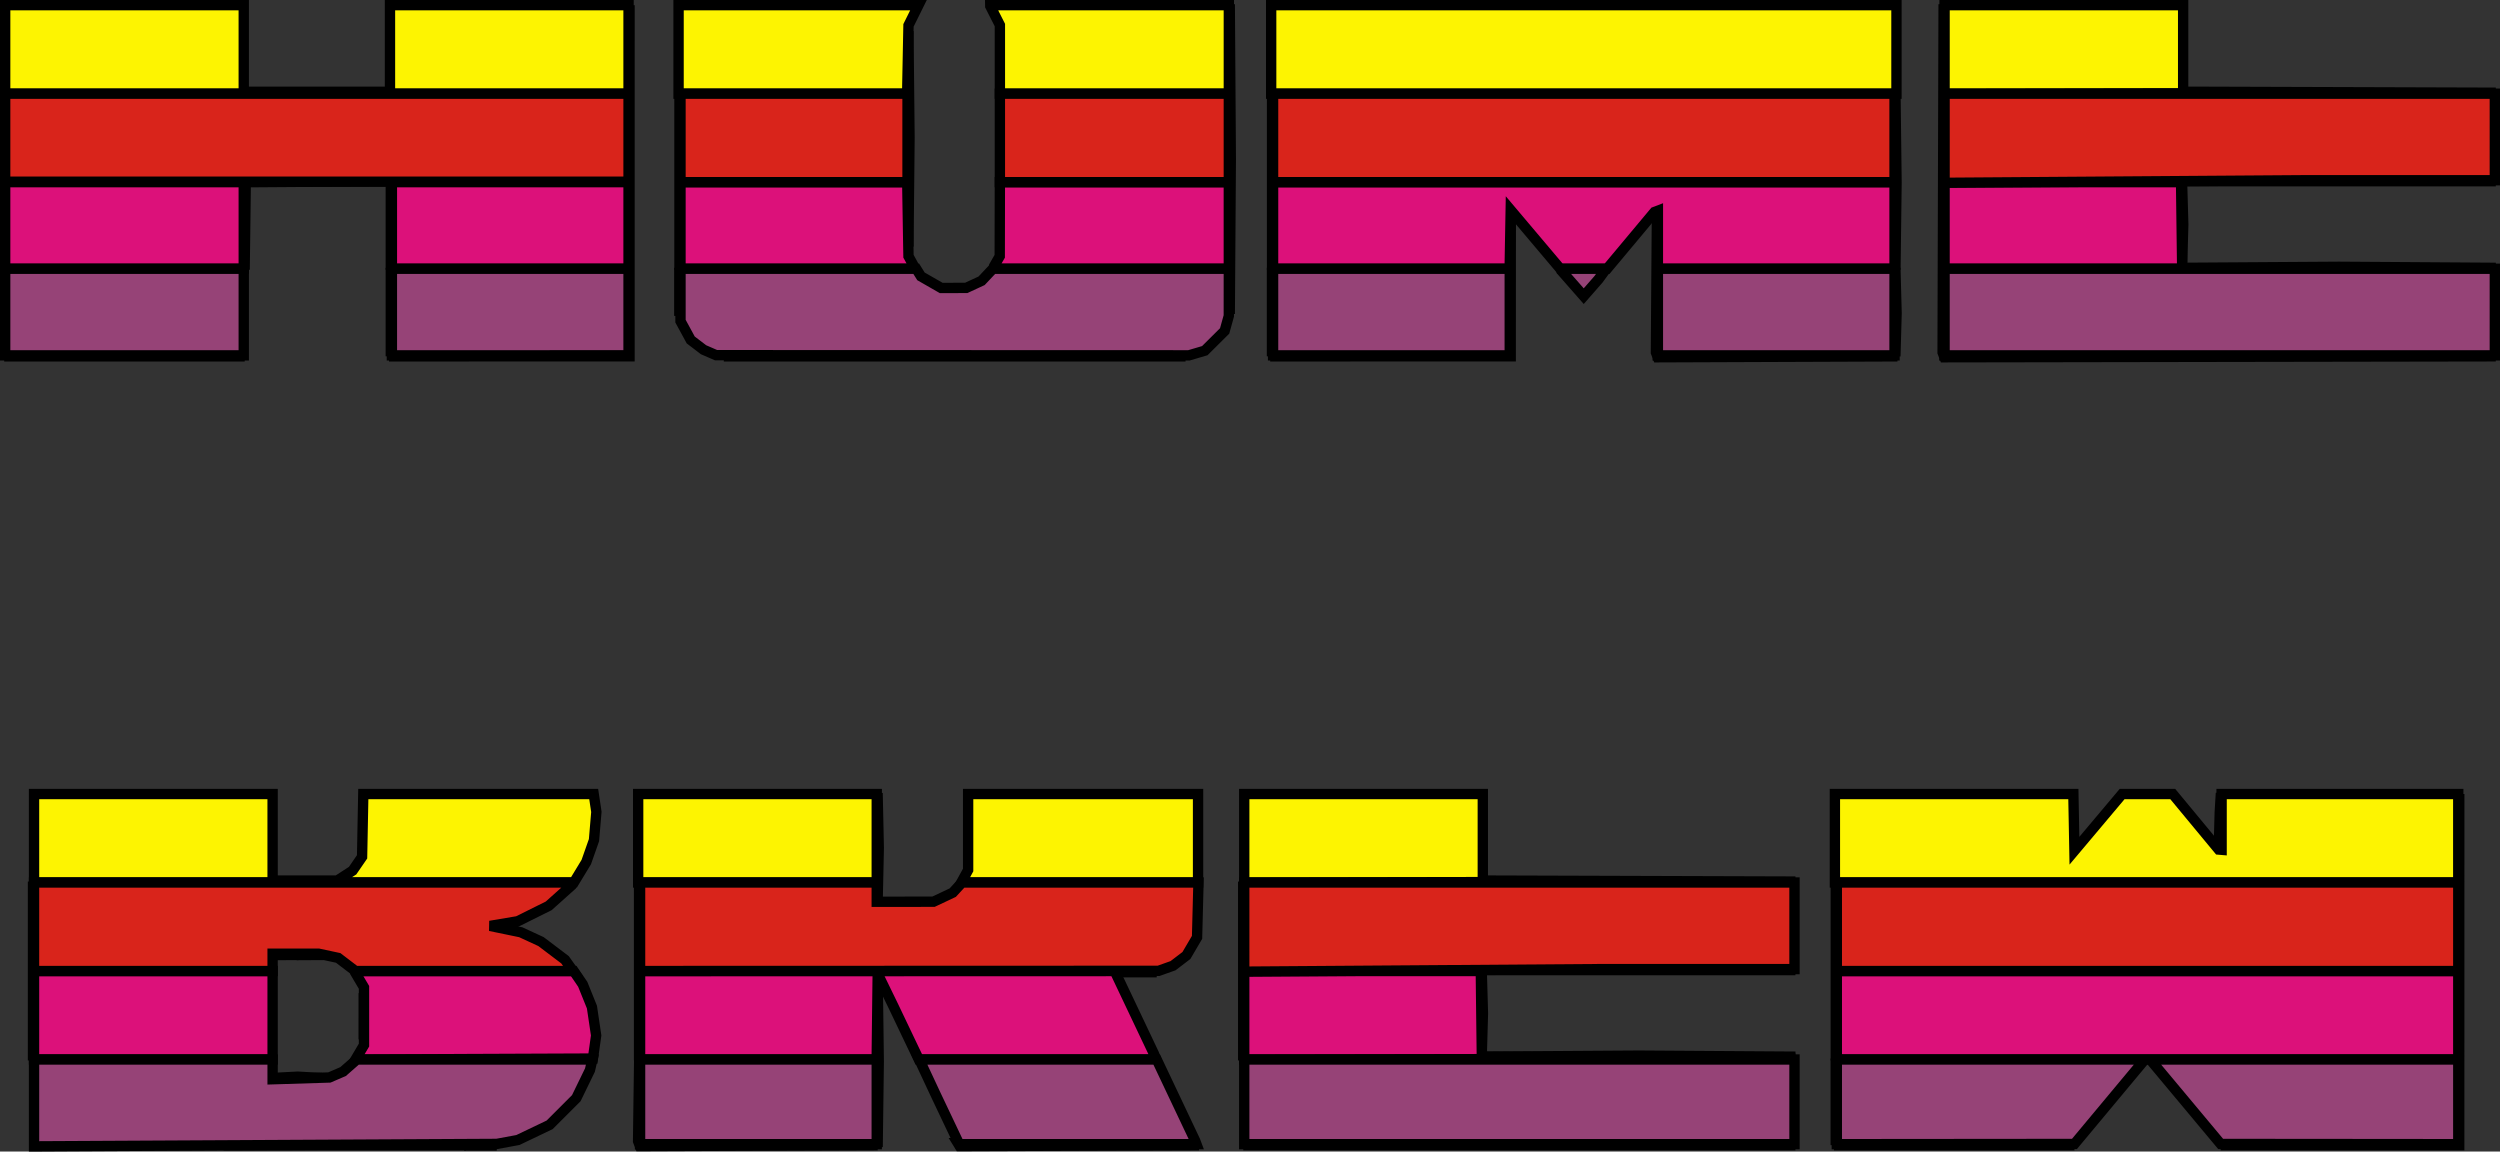
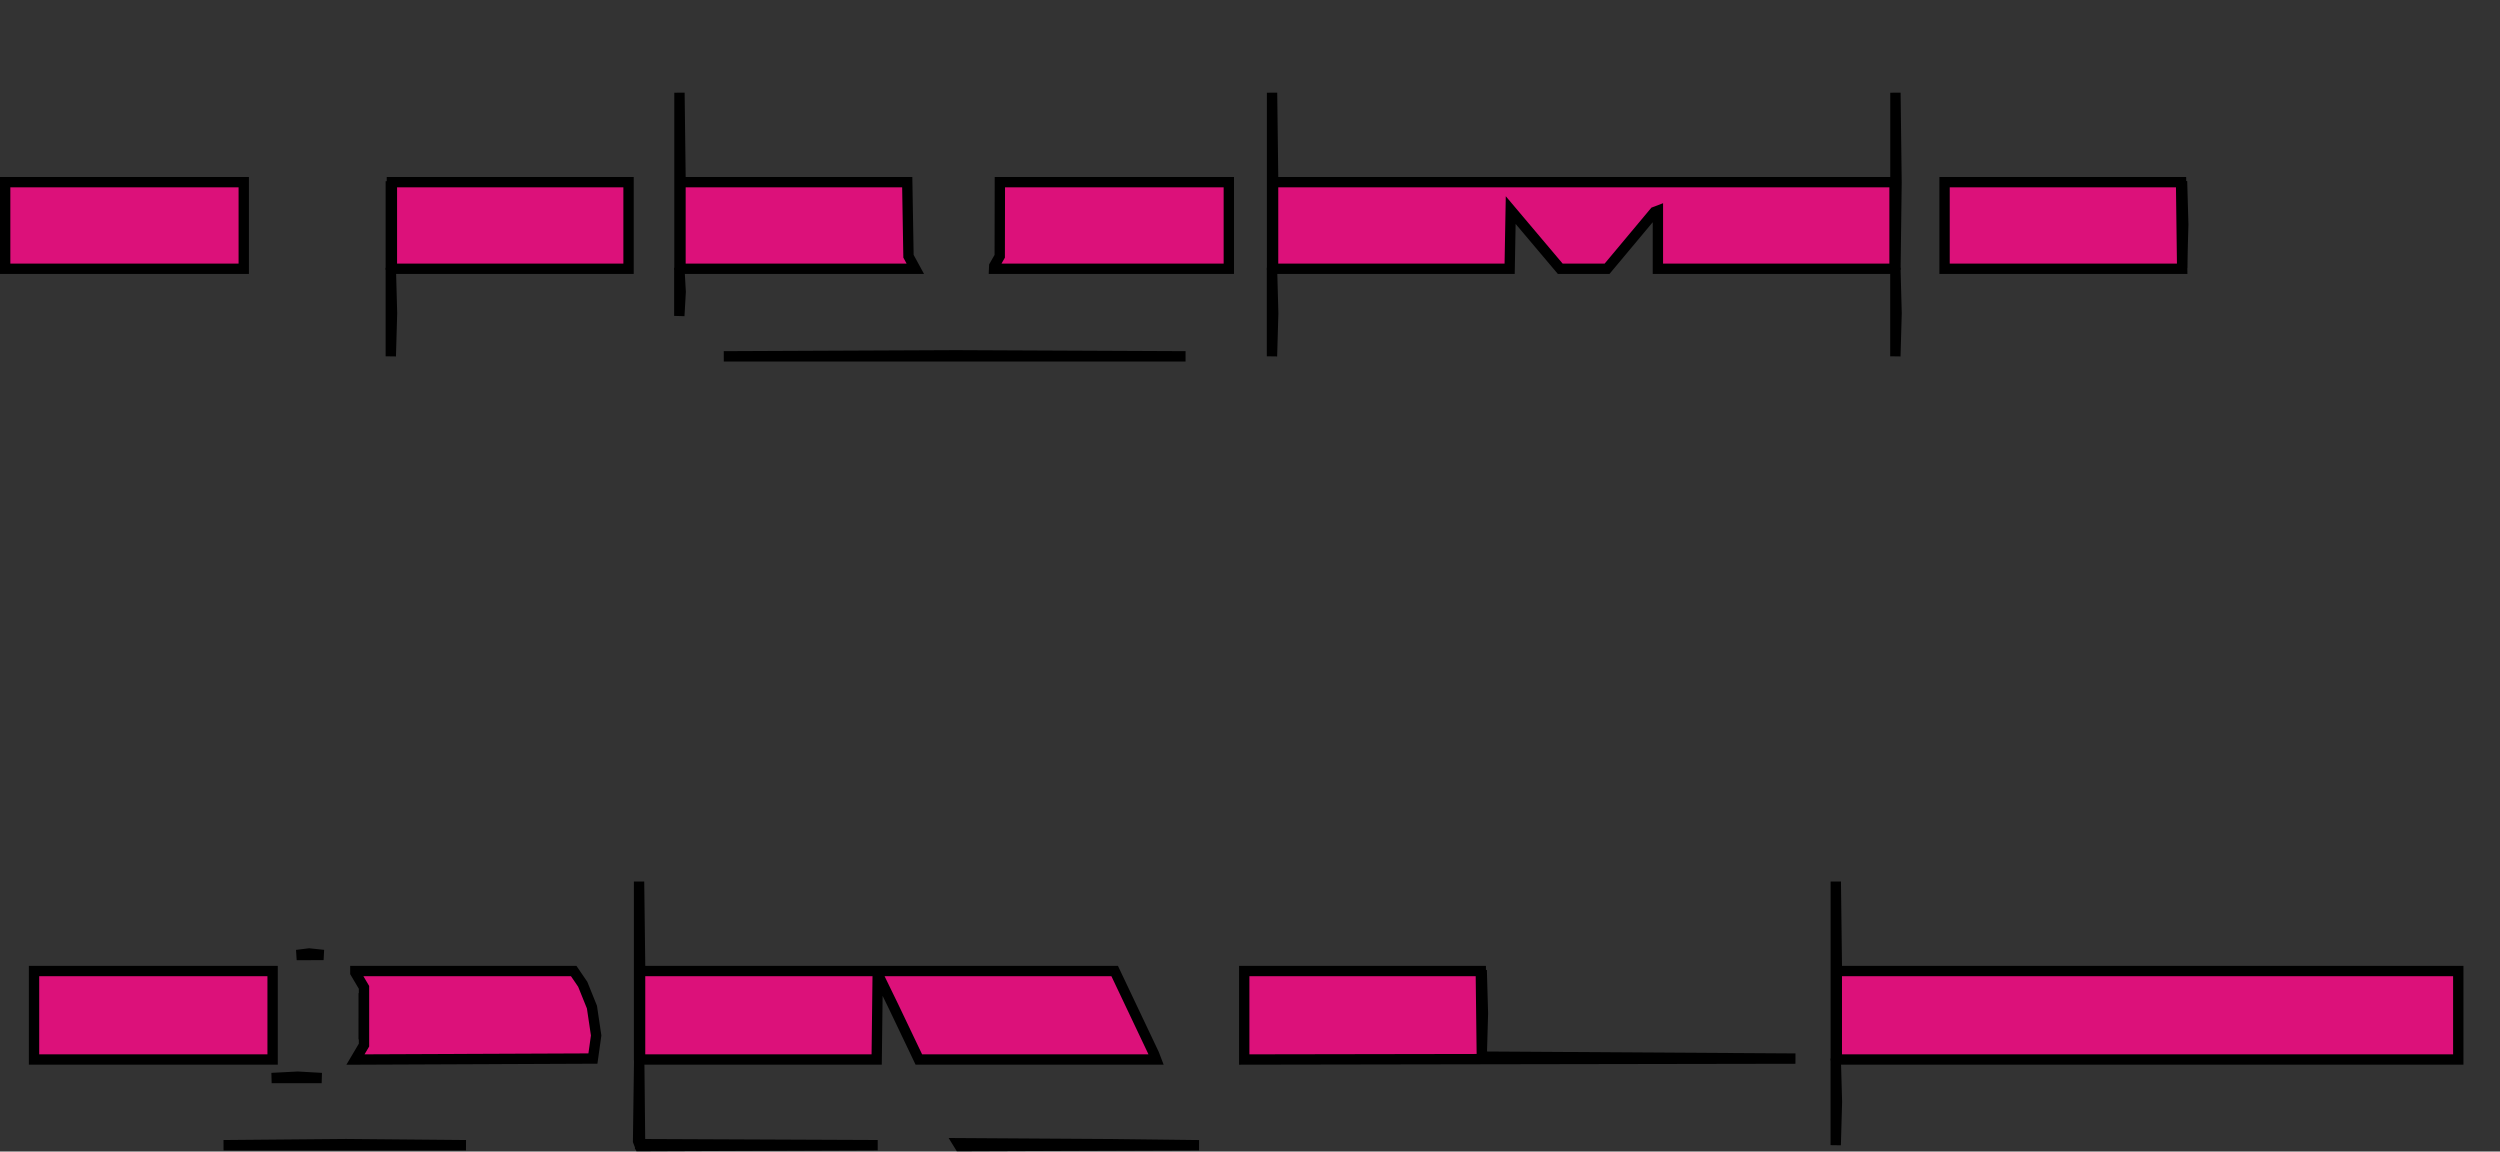
<svg xmlns="http://www.w3.org/2000/svg" xmlns:ns1="http://sodipodi.sourceforge.net/DTD/sodipodi-0.dtd" xmlns:ns2="http://www.inkscape.org/namespaces/inkscape" version="1.1" id="svg824" width="415.8" height="191.528" viewBox="0 0 415.8 191.528" ns1:docname="test.svg" ns2:version="1.1.2 (0a00cf5339, 2022-02-04, custom)">
  <rect x="0" y="0" width="415.8" height="191.528" fill="#333333" stroke="none" />
  <defs id="defs828" />
  <ns1:namedview id="namedview826" pagecolor="#ffffff" bordercolor="#666666" borderopacity="1.0" ns2:pageshadow="2" ns2:pageopacity="0.0" ns2:pagecheckerboard="0" showgrid="false" ns2:zoom="1.7537642" ns2:cx="138.274" ns2:cy="49.037379" ns2:window-width="1920" ns2:window-height="1017" ns2:window-x="-8" ns2:window-y="-8" ns2:window-maximized="1" ns2:current-layer="g944" />
  <g ns2:groupmode="layer" ns2:label="Image" id="g830" transform="translate(-207.14,-72.42)">
    <g id="g944" transform="translate(208,58.56)" style="stroke:#ffffff">
-       <path style="fill:#d699b6;stroke:#000000;stroke-width:1.72;stroke-miterlimit:4;stroke-dasharray:none" d="m 79.04,204.368 h -2.72 l 1.36,-0.122 1.36,-0.122 1.36,0.122 1.36,0.122 z m 66.16,-6.848 -0.093,7.12 V 190.4 176.16 l 0.093,7.12 0.093,7.12 z m 106.64,6.804 H 205.92 l 22.96,-0.084 22.96,-0.084 22.96,0.084 22.96,0.084 z m 72.32,0.005 h -20 l 10,-0.089 10,-0.089 10,0.089 10,0.089 z m 64.16,-0.006 -19.84,0.004 19.758,-0.086 19.758,-0.086 0.084,-29.118 0.084,-29.118 -0.003,29.2 -0.003,29.2 -19.84,0.004 z M 4.72,182.8 l -0.092,7.44 v -14.88 -14.88 l 0.092,7.44 0.092,7.44 z m 201.28,0 -0.092,7.44 v -14.88 -14.88 l 0.092,7.44 0.092,7.44 z m 65.68,6.807 h -26.08 l 13.04,-0.087 13.04,-0.087 13.04,0.087 13.04,0.087 z M 188.16,175.562 h -3.36 l 1.68,-0.118 1.68,-0.118 1.68,0.118 1.68,0.118 z m 83.52,-0.354 h -26.08 l 13.04,-0.087 13.04,-0.087 13.04,0.087 13.04,0.087 z M 46.56,172.695 l -2.24,0.003 1.033,-0.129 1.033,-0.129 1.207,0.126 1.207,0.126 -2.24,0.003 z m 98.639,-13.255 -0.098,4.56 v -9.12 -9.12 l 0.098,4.56 0.098,4.56 z m 223.201,-4.239 -0.24,6.4e-4 0.085,-3.121 0.085,-3.121 0.096,-1.6 0.096,-1.6 0.059,4.72 0.059,4.72 -0.24,6.4e-4 z M 19.84,73.129 h -20 L 9.84,73.04 19.84,72.951 l 10,0.089 10,0.089 z m 64,-0.006 -20,0.004 19.918,-0.086 19.918,-0.086 0.084,-29.118 0.084,-29.118 -0.003,29.2 L 103.84,73.12 Z m 146.56,0 -20,0.004 19.916,-0.086 19.916,-0.086 0.09,-12.078 0.09,-12.078 -0.006,12.16 -0.006,12.16 -20,0.004 z m 64.39,0.079 -19.93,0.078 -0.154,-0.401 -0.154,-0.401 0.088,-11.839 0.088,-11.839 0.076,12.078 0.076,12.078 19.92,0.085 19.92,0.085 z m 73.6,-0.001 -45.85,0.079 -0.153,-0.4 -0.153,-0.4 0.084,-28.96 0.084,-28.96 0.078,29.199 0.078,29.199 45.84,0.082 45.84,0.082 z M 203.76,53.2 203.673,66.08 V 40.32 14.56 l 0.087,12.88 0.087,12.88 z M 39.92,51.444 39.827,58.72 l -0.074,-7.44 -0.074,-7.44 12.24,0.076 12.24,0.076 -12.074,0.088 -12.074,0.088 z m 348.24,6.964 h -26.08 l 13.04,-0.087 13.04,-0.087 13.04,0.087 13.04,0.087 z M 150.32,45.817 l -0.09,9.063 -8e-5,-17.92 -9e-5,-17.92 0.09,8.857 0.09,8.857 z m 237.84,-1.81 h -26.08 l 13.04,-0.087 13.04,-0.087 13.04,0.087 13.04,0.087 z" id="path958" />
-       <path style="fill:#fdf401;stroke:#000000;stroke-width:1.72;stroke-miterlimit:4;stroke-dasharray:none" d="M 49.692,160.64 H 4.8 v -7.36 -7.36 h 19.84 19.84 v 7.2 7.2 h 5.376 5.376 l 1.277,-0.828 1.277,-0.828 0.787,-1.147 0.787,-1.147 0.102,-5.225 0.102,-5.225 h 19.159 19.159 l 0.223,1.485 0.223,1.485 -0.199,2.35 -0.199,2.35 -0.641,1.823 -0.641,1.823 -1.031,1.702 -1.031,1.702 z m 75.428,0 h -19.84 v -7.36 -7.36 h 19.84 19.84 v 7.36 7.36 z m 53.592,0 h -19.688 l 0.568,-1.04 0.568,-1.04 v -6.32 -6.32 l 19.12,-1.7e-4 19.12,-1.7e-4 v 7.36 7.36 z M 251.92,160.562 206.08,160.64 v -7.36 -7.36 h 19.84 19.84 v 7.198 7.198 l 26,0.084 26,0.084 z m 104.24,0.078 h -51.84 v -7.36 -7.36 h 19.831 19.831 l 0.089,4.718 0.088,4.718 3.968,-4.718 3.968,-4.718 h 4.207 4.207 l 3.825,4.62 3.825,4.62 0.24,0.02 0.24,0.02 v -4.64 -4.64 h 19.68 19.68 v 7.36 7.36 h -51.84 z M 51.84,29.44 H 0 v -7.36 -7.36 h 19.84 19.84 v 7.2 7.2 h 12.16 12.16 v -7.2 -7.2 h 19.84 H 103.68 v 7.36 7.36 z m 79.169,0 H 112 v -7.36 -7.36 h 19.951 19.951 l -0.831,1.678 -0.831,1.678 -0.111,5.682 -0.111,5.682 z m 53.471,0 h -19.04 v -5.706 -5.706 l -0.799,-1.574 -0.799,-1.574 -0.001,-0.08 -0.001,-0.08 h 19.84 19.84 v 7.36 7.36 z m 78.08,0 h -52 v -7.36 -7.36 h 52 52 v 7.36 7.36 z m 105.84,-0.078 -45.84,0.078 v -7.36 -7.36 h 19.84 19.84 v 7.198 7.198 l 26,0.084 26,0.084 z" id="path956" />
      <path style="fill:#e4509d;stroke:#000000;stroke-width:1.72;stroke-miterlimit:4;stroke-dasharray:none" d="m 105.52,182.8 -0.092,7.44 v -14.88 -14.88 l 0.092,7.44 0.092,7.44 z m 199.04,0 -0.092,7.44 v -14.88 -14.88 l 0.092,7.44 0.092,7.44 z m -58.881,3.2 -0.102,3.6 v -7.2 -7.2 l 0.102,3.6 0.102,3.6 z m -185.923,-1.107 -0.115,1.827 0.001,-3.84 0.001,-3.84 0.114,2.013 0.114,2.013 -0.115,1.827 z m -9.036,-12.198 -2.24,0.003 1.033,-0.129 1.033,-0.129 1.207,0.126 1.207,0.126 -2.24,0.003 z M 64.239,55.138 64.137,58.72 l 3.2e-4,-7.36 3.2e-4,-7.36 0.102,3.778 0.102,3.778 -0.102,3.582 z m 48.001,-3.676 -0.092,7.258 1.2e-4,-14.72 1.2e-4,-14.72 0.092,7.462 0.092,7.462 z m 98.56,0 -0.092,7.258 1.3e-4,-14.72 1.2e-4,-14.72 0.092,7.462 0.092,7.462 z m 103.68,0 -0.092,7.258 1.3e-4,-14.72 1.2e-4,-14.72 0.092,7.462 0.092,7.462 z M 362.159,54.8 362.057,58.4 V 51.2 44 l 0.102,3.6 0.102,3.6 z" id="path954" />
      <path style="fill:#af7198;stroke:#000000;stroke-width:1.72;stroke-miterlimit:4;stroke-dasharray:none" d="m 56.48,204.329 -20.16,-7e-5 10.183,-0.089 10.183,-0.089 9.977,0.089 9.977,0.089 z m 68.87,0.073 -19.77,0.077 -0.157,-0.408 -0.157,-0.408 0.093,-6.872 0.093,-6.872 0.073,7.118 0.073,7.118 19.76,0.085 19.76,0.085 z m 53.309,0.004 -19.901,0.074 -0.148,-0.24 -0.148,-0.24 12.85,0.081 12.85,0.081 7.2,0.086 7.2,0.086 z m 125.9,-3.686 -0.102,3.6 v -7.2 -7.2 l 0.102,3.6 0.102,3.6 z m -256.079,-7.564 -4.16,-9.6e-4 2.173,-0.112 2.173,-0.112 1.987,0.113 1.987,0.113 -4.16,-9.6e-4 z M 157.92,73.125 l -38.4,-1.9e-5 19.305,-0.085 19.305,-0.085 19.095,0.085 19.095,0.085 z M 64.239,69.538 64.137,73.12 l 3.2e-4,-7.36 3.2e-4,-7.36 0.102,3.778 0.102,3.778 -0.102,3.582 z m 146.56,0 -0.102,3.582 3.2e-4,-7.36 3.2e-4,-7.36 0.102,3.778 0.102,3.778 -0.102,3.582 z m 103.68,0 -0.102,3.582 3.2e-4,-7.36 3.2e-4,-7.36 0.102,3.778 0.102,3.778 -0.102,3.582 z M 112.237,64.4 l -0.114,2 v -4 -4 l 0.114,2 0.114,2 z" id="path952" />
      <path style="fill:#dc117a;stroke:#000000;stroke-width:1.72;stroke-miterlimit:4;stroke-dasharray:none" d="M 24.64,190.08 H 4.8 v -7.36 -7.36 h 19.84 19.84 v 7.36 7.36 z m 53.367,-0.078 -19.749,0.082 0.711,-1.202 0.711,-1.202 v -4.8 -4.8 l -0.72,-1.218 -0.72,-1.218 V 175.502 175.36 l 18.16,0.002 18.16,0.002 0.751,1.103 0.751,1.103 0.764,1.892 0.764,1.892 0.351,2.362 0.351,2.362 -0.269,1.92 -0.269,1.92 -19.749,0.082 z M 125.274,190.08 H 105.6 v -7.36 -7.36 h 39.466 39.466 l 3.267,6.888 3.267,6.888 0.181,0.472 0.181,0.472 h -19.733 -19.733 l -2.099,-4.4 -2.099,-4.4 -1.322,-2.72 -1.322,-2.72 -0.086,7.12 -0.086,7.12 z M 251.92,190.003 206.08,190.08 v -7.36 -7.36 h 19.674 19.674 l 0.086,7.12 0.086,7.12 26.08,0.163 26.08,0.163 z m 104.4,0.074 -51.68,-3e-5 V 182.719 175.36 h 51.68 51.68 v 7.359 7.359 z M 19.84,58.56 H 0 v -7.2 -7.2 h 19.84 19.84 v 7.2 7.2 z m 64.16,0 h -19.68 v -7.2 -7.2 h 19.68 H 103.68 v 7.2 7.2 z m 47.848,0 H 112.32 v -7.2 -7.2 h 18.856 18.856 l 0.104,6.16 0.104,6.16 0.568,1.04 0.568,1.04 z M 184,58.56 h -19.52 l 0.011,-0.24 0.011,-0.24 0.457,-0.8 0.457,-0.8 0.011,-6.16 0.011,-6.16 h 19.04 19.04 v 7.2 7.2 z m 46.552,0 h -19.672 v -7.2 -7.2 h 51.68 51.68 v 7.2 7.2 h -19.68 -19.68 v -4.827 -4.827 l -0.281,0.107 -0.281,0.107 -3.945,4.72 -3.945,4.72 h -3.894 -3.894 l -4.12,-4.88 -4.12,-4.88 -0.088,4.88 -0.088,4.88 z m 111.768,2.78e-4 -19.76,-2.78e-4 v -7.2 -7.2 h 19.668 19.668 l 0.092,7.2 0.092,7.2 z" id="path950" />
-       <path style="fill:#964377;stroke:#000000;stroke-width:1.72;stroke-miterlimit:4;stroke-dasharray:none" d="m 43.28,204.319 -38.48,0.205 v -7.222 -7.222 h 19.84 19.84 v 1.64 1.64 l 4.72,-0.147 4.72,-0.147 1.143,-0.493 1.143,-0.493 1.139,-1 1.139,-1 H 78.077 97.669 l -0.205,0.88 -0.205,0.88 -1.134,2.333 -1.134,2.333 -2.22,2.22 -2.22,2.22 -2.636,1.261 -2.636,1.261 -1.76,0.324 -1.76,0.324 z M 125.28,204.16 H 105.6 v -7.04 -7.04 h 19.68 19.68 v 7.04 7.04 z m 53.126,0 h -19.728 l -1.938,-4.08 -1.938,-4.08 -1.383,-2.96 -1.383,-2.96 h 19.744 19.744 l 3.198,6.754 3.198,6.754 0.107,0.286 0.107,0.286 z m 73.434,0 H 206.08 v -7.04 -7.04 h 45.76 45.76 v 7.04 7.04 z m 72.56,-0.018 -19.76,0.018 v -7.04 -7.04 h 25.614 25.614 l -5.854,7.022 -5.854,7.022 -19.76,0.018 z m 63.84,-9.6e-4 -19.76,-0.019 -4.16,-4.982 -4.16,-4.982 -1.704,-2.04 -1.704,-2.04 h 25.624 25.624 v 7.04 7.04 l -19.76,-0.019 z M 19.84,72.96 H 0 v -7.2 -7.2 h 19.84 19.84 v 7.2 7.2 z m 64.16,0 h -19.68 v -7.2 -7.2 h 19.68 H 103.68 v 7.2 7.2 z M 157.563,72.947 118.24,72.935 117.198,72.482 116.155,72.029 115.089,71.216 114.023,70.403 113.172,68.838 112.32,67.273 V 62.917 58.56 h 19.603 19.603 l 0.395,0.632 0.395,0.632 1.682,0.965 1.682,0.965 2.08,-0.004 2.08,-0.004 1.28,-0.593 1.28,-0.593 0.94,-1 0.94,-1 H 183.9 203.52 l -0.002,3.92 -0.002,3.92 -0.347,1.25 -0.347,1.25 -1.651,1.641 -1.651,1.641 -1.317,0.389 -1.317,0.389 -39.323,-0.013 z M 230.56,72.96 h -19.68 v -7.2 -7.2 h 19.68 19.68 v 7.2 7.2 z m 64,0 h -19.68 v -7.2 -7.2 h 19.68 19.68 v 7.2 7.2 z m 73.76,0 h -45.76 v -7.2 -7.2 h 45.76 45.76 v 7.2 7.2 z m -104.549,-11.241 -1.225,1.399 -1.833,-2.088 -1.833,-2.088 V 58.751 58.56 h 3.702 3.702 l -0.644,0.88 -0.644,0.88 z" id="path948" />
-       <path style="fill:#d9241b;stroke:#000000;stroke-width:1.72;stroke-miterlimit:4;stroke-dasharray:none" d="M 24.64,175.36 H 4.8 V 168 160.64 H 49.44 94.08 v 0.294 0.294 l -1.84,1.646 -1.84,1.646 -2.573,1.279 -2.573,1.279 -2.304,0.388 -2.304,0.388 2.557,0.529 2.557,0.529 1.681,0.777 1.681,0.777 1.995,1.51 1.995,1.51 0.667,0.937 0.667,0.937 H 76.345 58.246 l -1.429,-1.09 -1.429,-1.09 -1.63,-0.35 -1.63,-0.35 h -3.824 -3.824 v 1.44 1.44 z M 148.72,175.346 105.6,175.36 V 168 160.64 h 19.68 19.68 v 1.6 1.6 l 4.72,-0.003 4.72,-0.003 1.6,-0.755 1.6,-0.755 0.776,-0.842 0.776,-0.842 h 19.66 19.66 l -0.118,4.56 -0.118,4.56 -0.885,1.509 -0.885,1.509 -1.112,0.848 -1.112,0.848 -1.201,0.428 -1.201,0.428 -43.12,0.014 z m 87.173,-0.093 -29.813,0.213 V 168.053 160.64 h 45.76 45.76 v 7.2 7.2 H 281.653 265.706 Z M 356.32,175.36 h -51.68 V 168 160.64 h 51.68 51.68 v 7.36 7.36 z M 51.84,44.085 H 0 V 36.762 29.44 H 51.84 103.68 v 7.322 7.322 z M 131.2,44.16 H 112.32 V 36.8 29.44 h 18.88 18.88 v 7.36 7.36 z m 53.28,0 H 165.44 V 36.8 29.44 h 19.04 19.04 v 7.36 7.36 z m 78.08,0 h -51.68 V 36.8 29.44 h 51.68 51.68 v 7.36 7.36 z m 89.813,-0.107 -29.813,0.213 V 36.853 29.44 h 45.76 45.76 v 7.2 7.2 h -15.947 -15.947 z" id="path946" />
    </g>
  </g>
</svg>